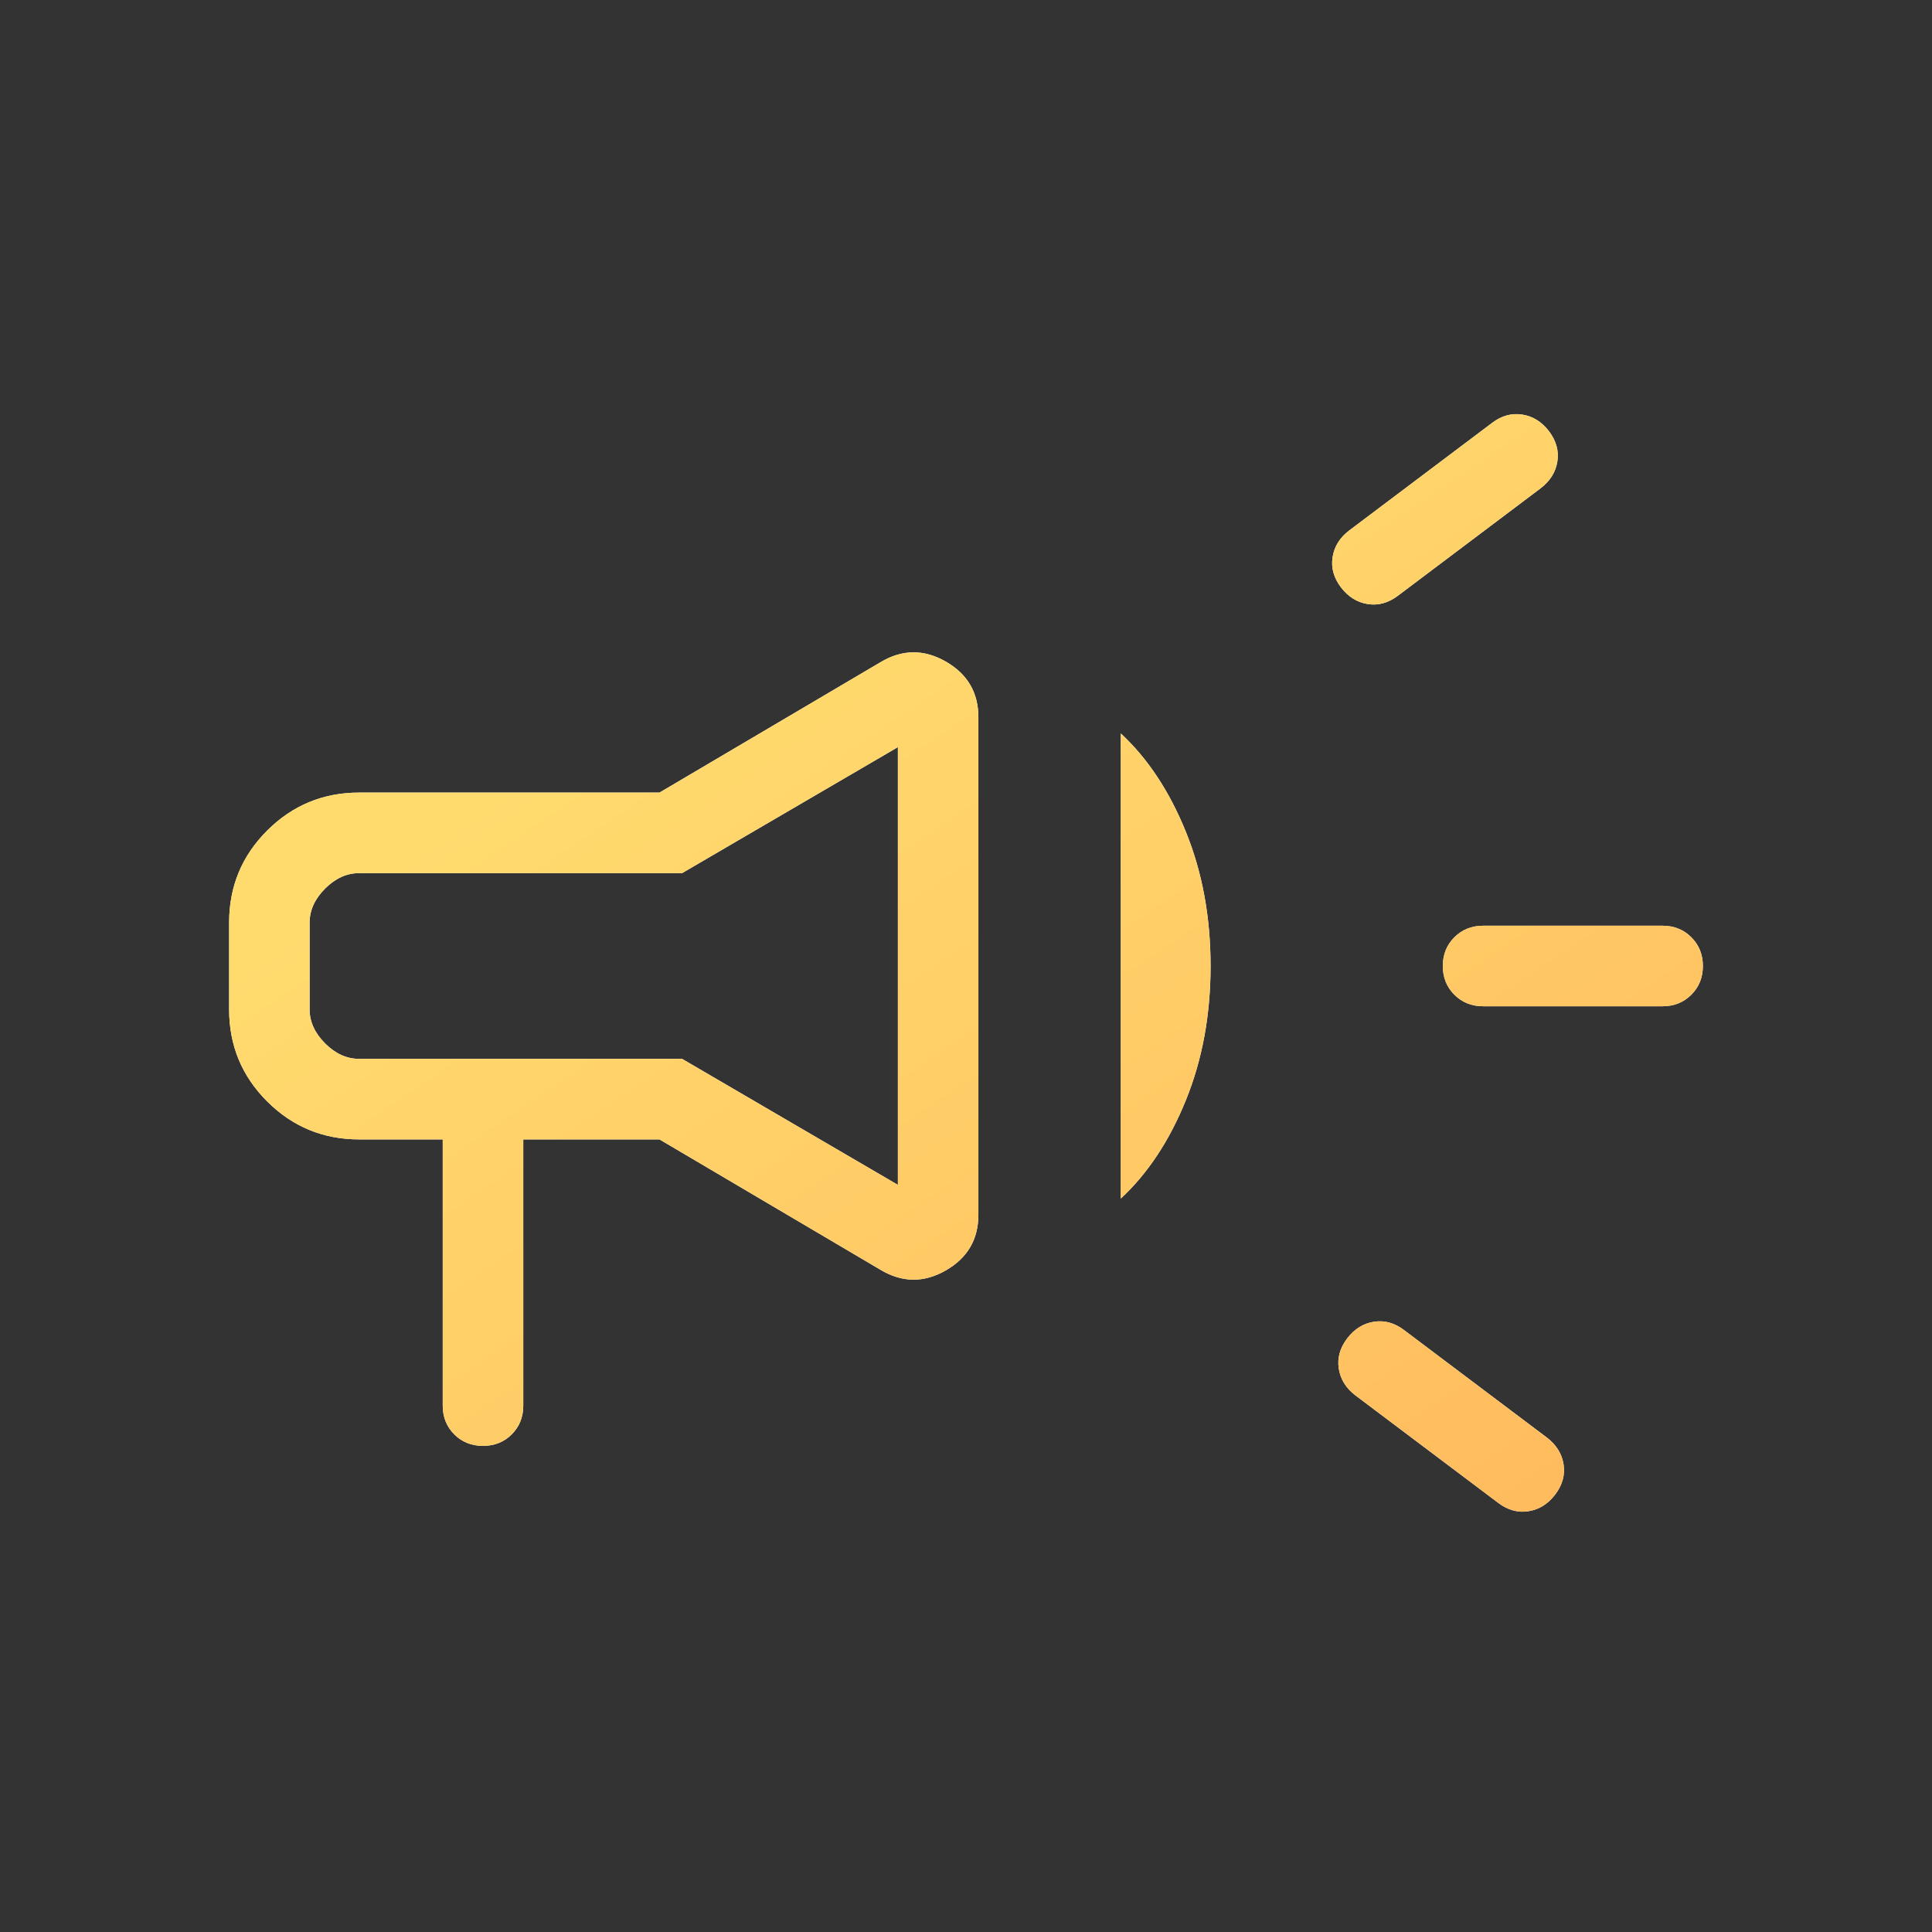
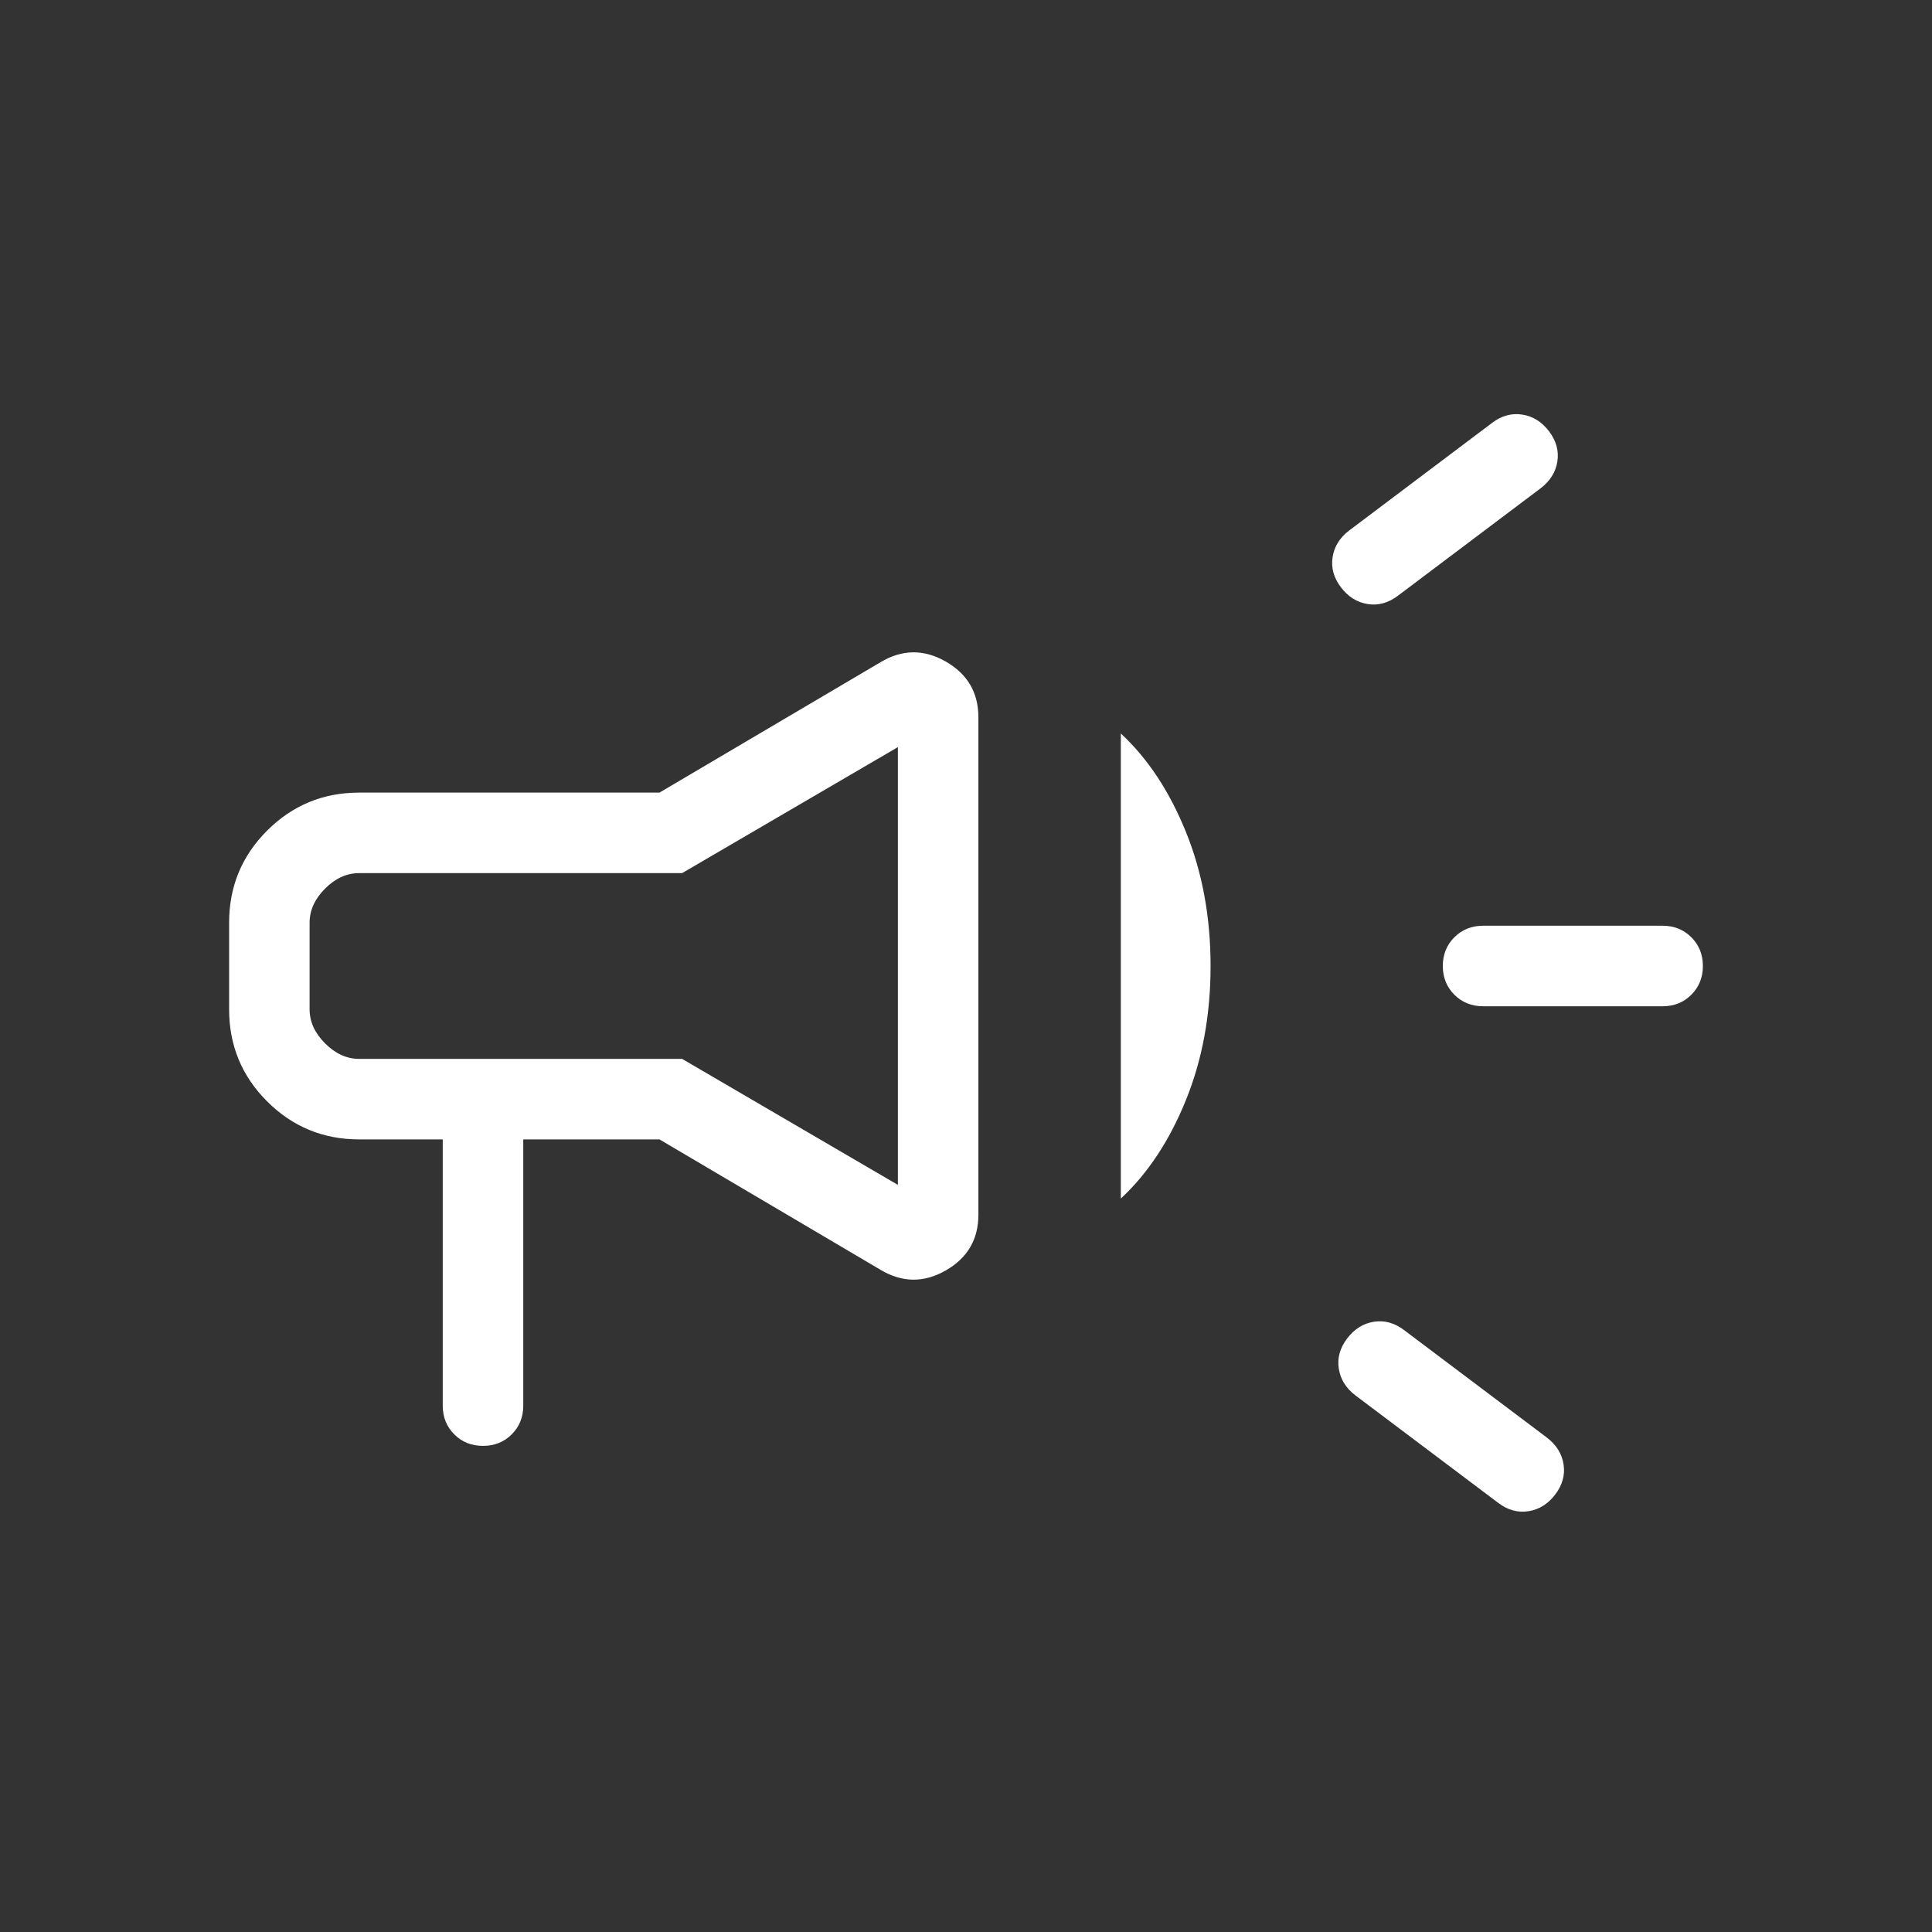
<svg xmlns="http://www.w3.org/2000/svg" width="44" height="44" viewBox="0 0 44 44" fill="none">
  <rect x="0" y="0" width="44" height="44" fill="#333333" stroke="none" />
  <path d="M37.865 22.917H33.776C33.515 22.917 33.297 22.829 33.122 22.654C32.947 22.479 32.859 22.261 32.859 22C32.859 21.739 32.947 21.521 33.122 21.346C33.297 21.171 33.515 21.083 33.776 21.083H37.865C38.126 21.083 38.344 21.171 38.519 21.346C38.694 21.521 38.782 21.739 38.782 22C38.782 22.261 38.694 22.479 38.519 22.654C38.344 22.829 38.126 22.917 37.865 22.917ZM30.68 30.483C30.845 30.266 31.048 30.14 31.29 30.102C31.532 30.064 31.761 30.128 31.977 30.292L35.228 32.739C35.444 32.904 35.571 33.107 35.609 33.349C35.647 33.591 35.583 33.82 35.419 34.037C35.254 34.253 35.051 34.38 34.809 34.417C34.566 34.455 34.337 34.391 34.121 34.227L30.87 31.78C30.654 31.616 30.527 31.412 30.49 31.17C30.452 30.928 30.516 30.699 30.68 30.483ZM35.087 11.12L31.837 13.567C31.62 13.731 31.391 13.795 31.149 13.757C30.907 13.719 30.704 13.592 30.539 13.376C30.375 13.16 30.311 12.931 30.349 12.689C30.386 12.447 30.513 12.243 30.73 12.079L33.98 9.632C34.196 9.467 34.426 9.404 34.668 9.442C34.91 9.479 35.113 9.606 35.278 9.822C35.442 10.039 35.506 10.268 35.468 10.51C35.43 10.752 35.303 10.955 35.087 11.12ZM10.083 25.949H8.179C7.359 25.949 6.661 25.66 6.083 25.083C5.506 24.506 5.218 23.808 5.218 22.987V21.013C5.218 20.192 5.506 19.494 6.083 18.917C6.661 18.34 7.359 18.051 8.179 18.051H15.019L20.05 15.083C20.544 14.787 21.039 14.781 21.536 15.065C22.034 15.349 22.282 15.773 22.282 16.334V27.666C22.282 28.227 22.034 28.651 21.536 28.935C21.039 29.219 20.544 29.213 20.05 28.917L15.019 25.949H11.917V32.013C11.917 32.274 11.829 32.492 11.654 32.667C11.479 32.842 11.261 32.929 11 32.929C10.739 32.929 10.521 32.842 10.346 32.667C10.171 32.492 10.083 32.274 10.083 32.013V25.949ZM20.449 26.985V17.015L15.534 19.885H8.179C7.897 19.885 7.639 20.002 7.404 20.237C7.169 20.472 7.051 20.731 7.051 21.013V22.987C7.051 23.269 7.169 23.528 7.404 23.763C7.639 23.998 7.897 24.115 8.179 24.115H15.534L20.449 26.985ZM25.526 27.296V16.704C26.139 17.273 26.633 18.02 27.008 18.945C27.383 19.87 27.57 20.888 27.57 22C27.57 23.112 27.383 24.13 27.008 25.055C26.633 25.98 26.139 26.727 25.526 27.296Z" fill="white" />
-   <path d="M37.865 22.917H33.776C33.515 22.917 33.297 22.829 33.122 22.654C32.947 22.479 32.859 22.261 32.859 22C32.859 21.739 32.947 21.521 33.122 21.346C33.297 21.171 33.515 21.083 33.776 21.083H37.865C38.126 21.083 38.344 21.171 38.519 21.346C38.694 21.521 38.782 21.739 38.782 22C38.782 22.261 38.694 22.479 38.519 22.654C38.344 22.829 38.126 22.917 37.865 22.917ZM30.68 30.483C30.845 30.266 31.048 30.14 31.29 30.102C31.532 30.064 31.761 30.128 31.977 30.292L35.228 32.739C35.444 32.904 35.571 33.107 35.609 33.349C35.647 33.591 35.583 33.82 35.419 34.037C35.254 34.253 35.051 34.38 34.809 34.417C34.566 34.455 34.337 34.391 34.121 34.227L30.87 31.78C30.654 31.616 30.527 31.412 30.49 31.17C30.452 30.928 30.516 30.699 30.68 30.483ZM35.087 11.12L31.837 13.567C31.62 13.731 31.391 13.795 31.149 13.757C30.907 13.719 30.704 13.592 30.539 13.376C30.375 13.16 30.311 12.931 30.349 12.689C30.386 12.447 30.513 12.243 30.73 12.079L33.98 9.632C34.196 9.467 34.426 9.404 34.668 9.442C34.91 9.479 35.113 9.606 35.278 9.822C35.442 10.039 35.506 10.268 35.468 10.51C35.43 10.752 35.303 10.955 35.087 11.12ZM10.083 25.949H8.179C7.359 25.949 6.661 25.66 6.083 25.083C5.506 24.506 5.218 23.808 5.218 22.987V21.013C5.218 20.192 5.506 19.494 6.083 18.917C6.661 18.34 7.359 18.051 8.179 18.051H15.019L20.05 15.083C20.544 14.787 21.039 14.781 21.536 15.065C22.034 15.349 22.282 15.773 22.282 16.334V27.666C22.282 28.227 22.034 28.651 21.536 28.935C21.039 29.219 20.544 29.213 20.05 28.917L15.019 25.949H11.917V32.013C11.917 32.274 11.829 32.492 11.654 32.667C11.479 32.842 11.261 32.929 11 32.929C10.739 32.929 10.521 32.842 10.346 32.667C10.171 32.492 10.083 32.274 10.083 32.013V25.949ZM20.449 26.985V17.015L15.534 19.885H8.179C7.897 19.885 7.639 20.002 7.404 20.237C7.169 20.472 7.051 20.731 7.051 21.013V22.987C7.051 23.269 7.169 23.528 7.404 23.763C7.639 23.998 7.897 24.115 8.179 24.115H15.534L20.449 26.985ZM25.526 27.296V16.704C26.139 17.273 26.633 18.02 27.008 18.945C27.383 19.87 27.57 20.888 27.57 22C27.57 23.112 27.383 24.13 27.008 25.055C26.633 25.98 26.139 26.727 25.526 27.296Z" fill="url(#paint0_linear_1414_65)" />
  <defs>
    <linearGradient id="paint0_linear_1414_65" x1="7.12" y1="9.431" x2="27.227" y2="39.244" gradientUnits="userSpaceOnUse">
      <stop offset="0.259" stop-color="#FFDB6E" />
      <stop offset="1" stop-color="#FFBC5E" />
    </linearGradient>
  </defs>
</svg>